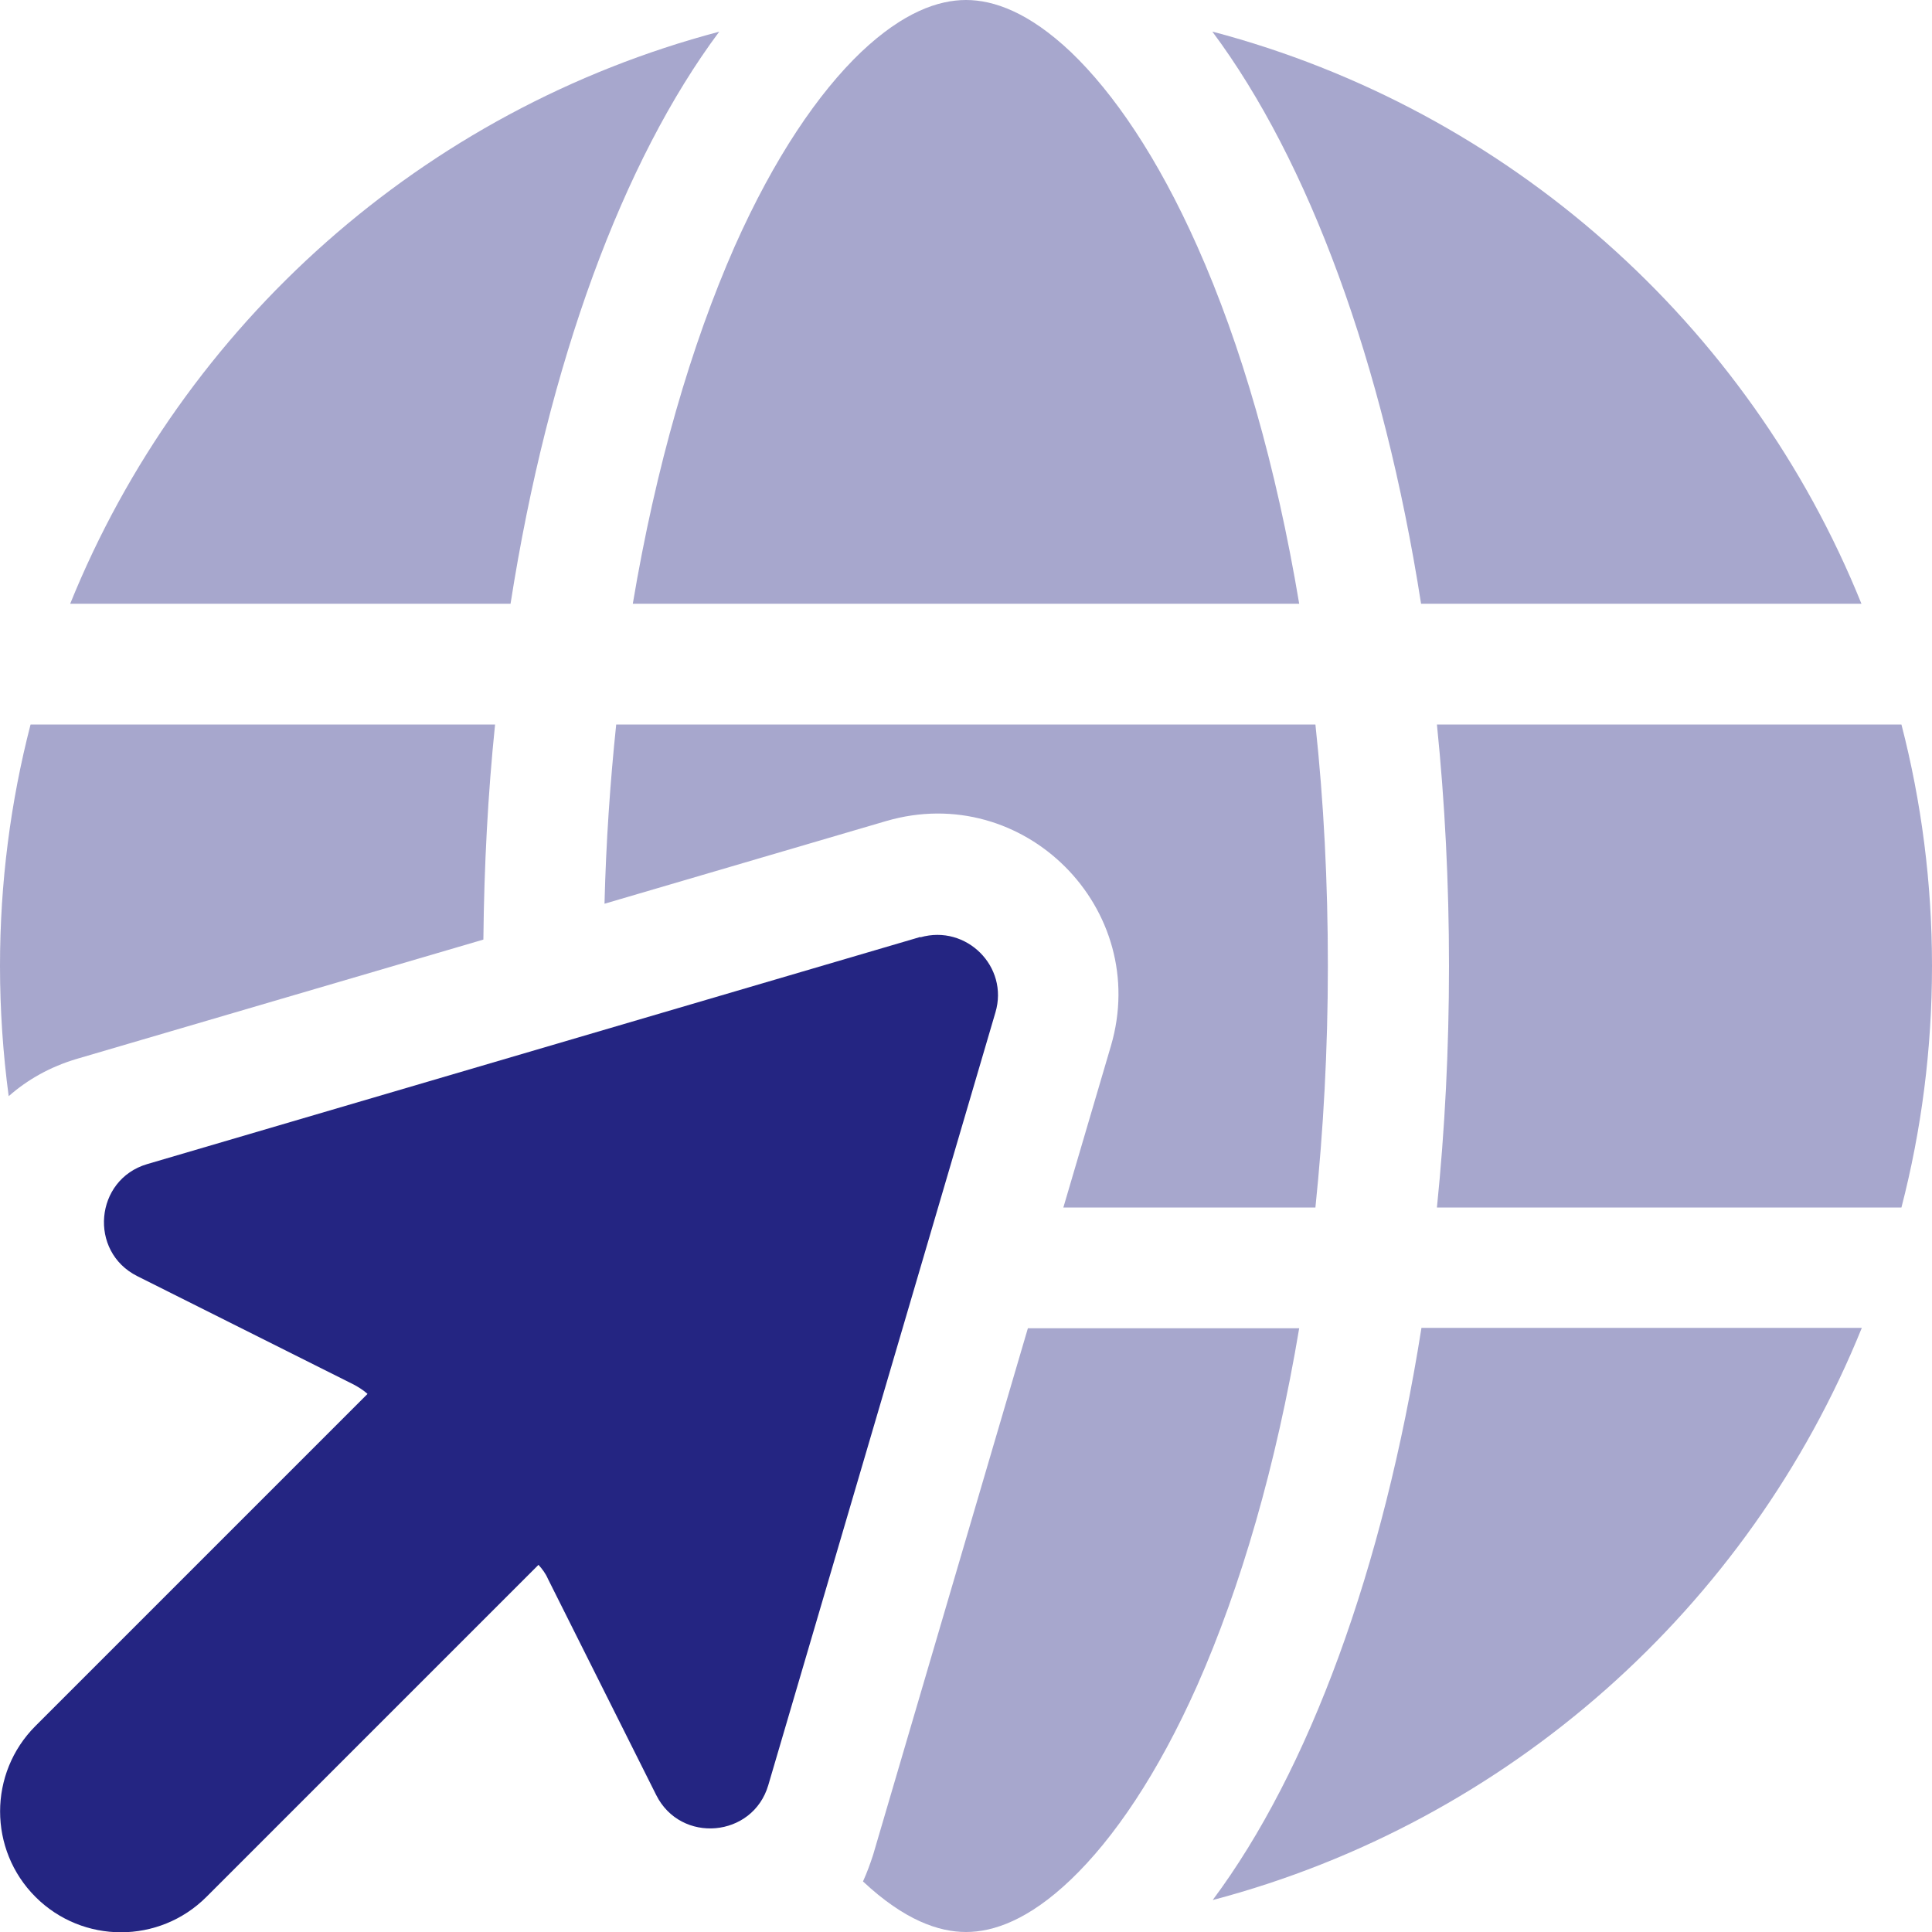
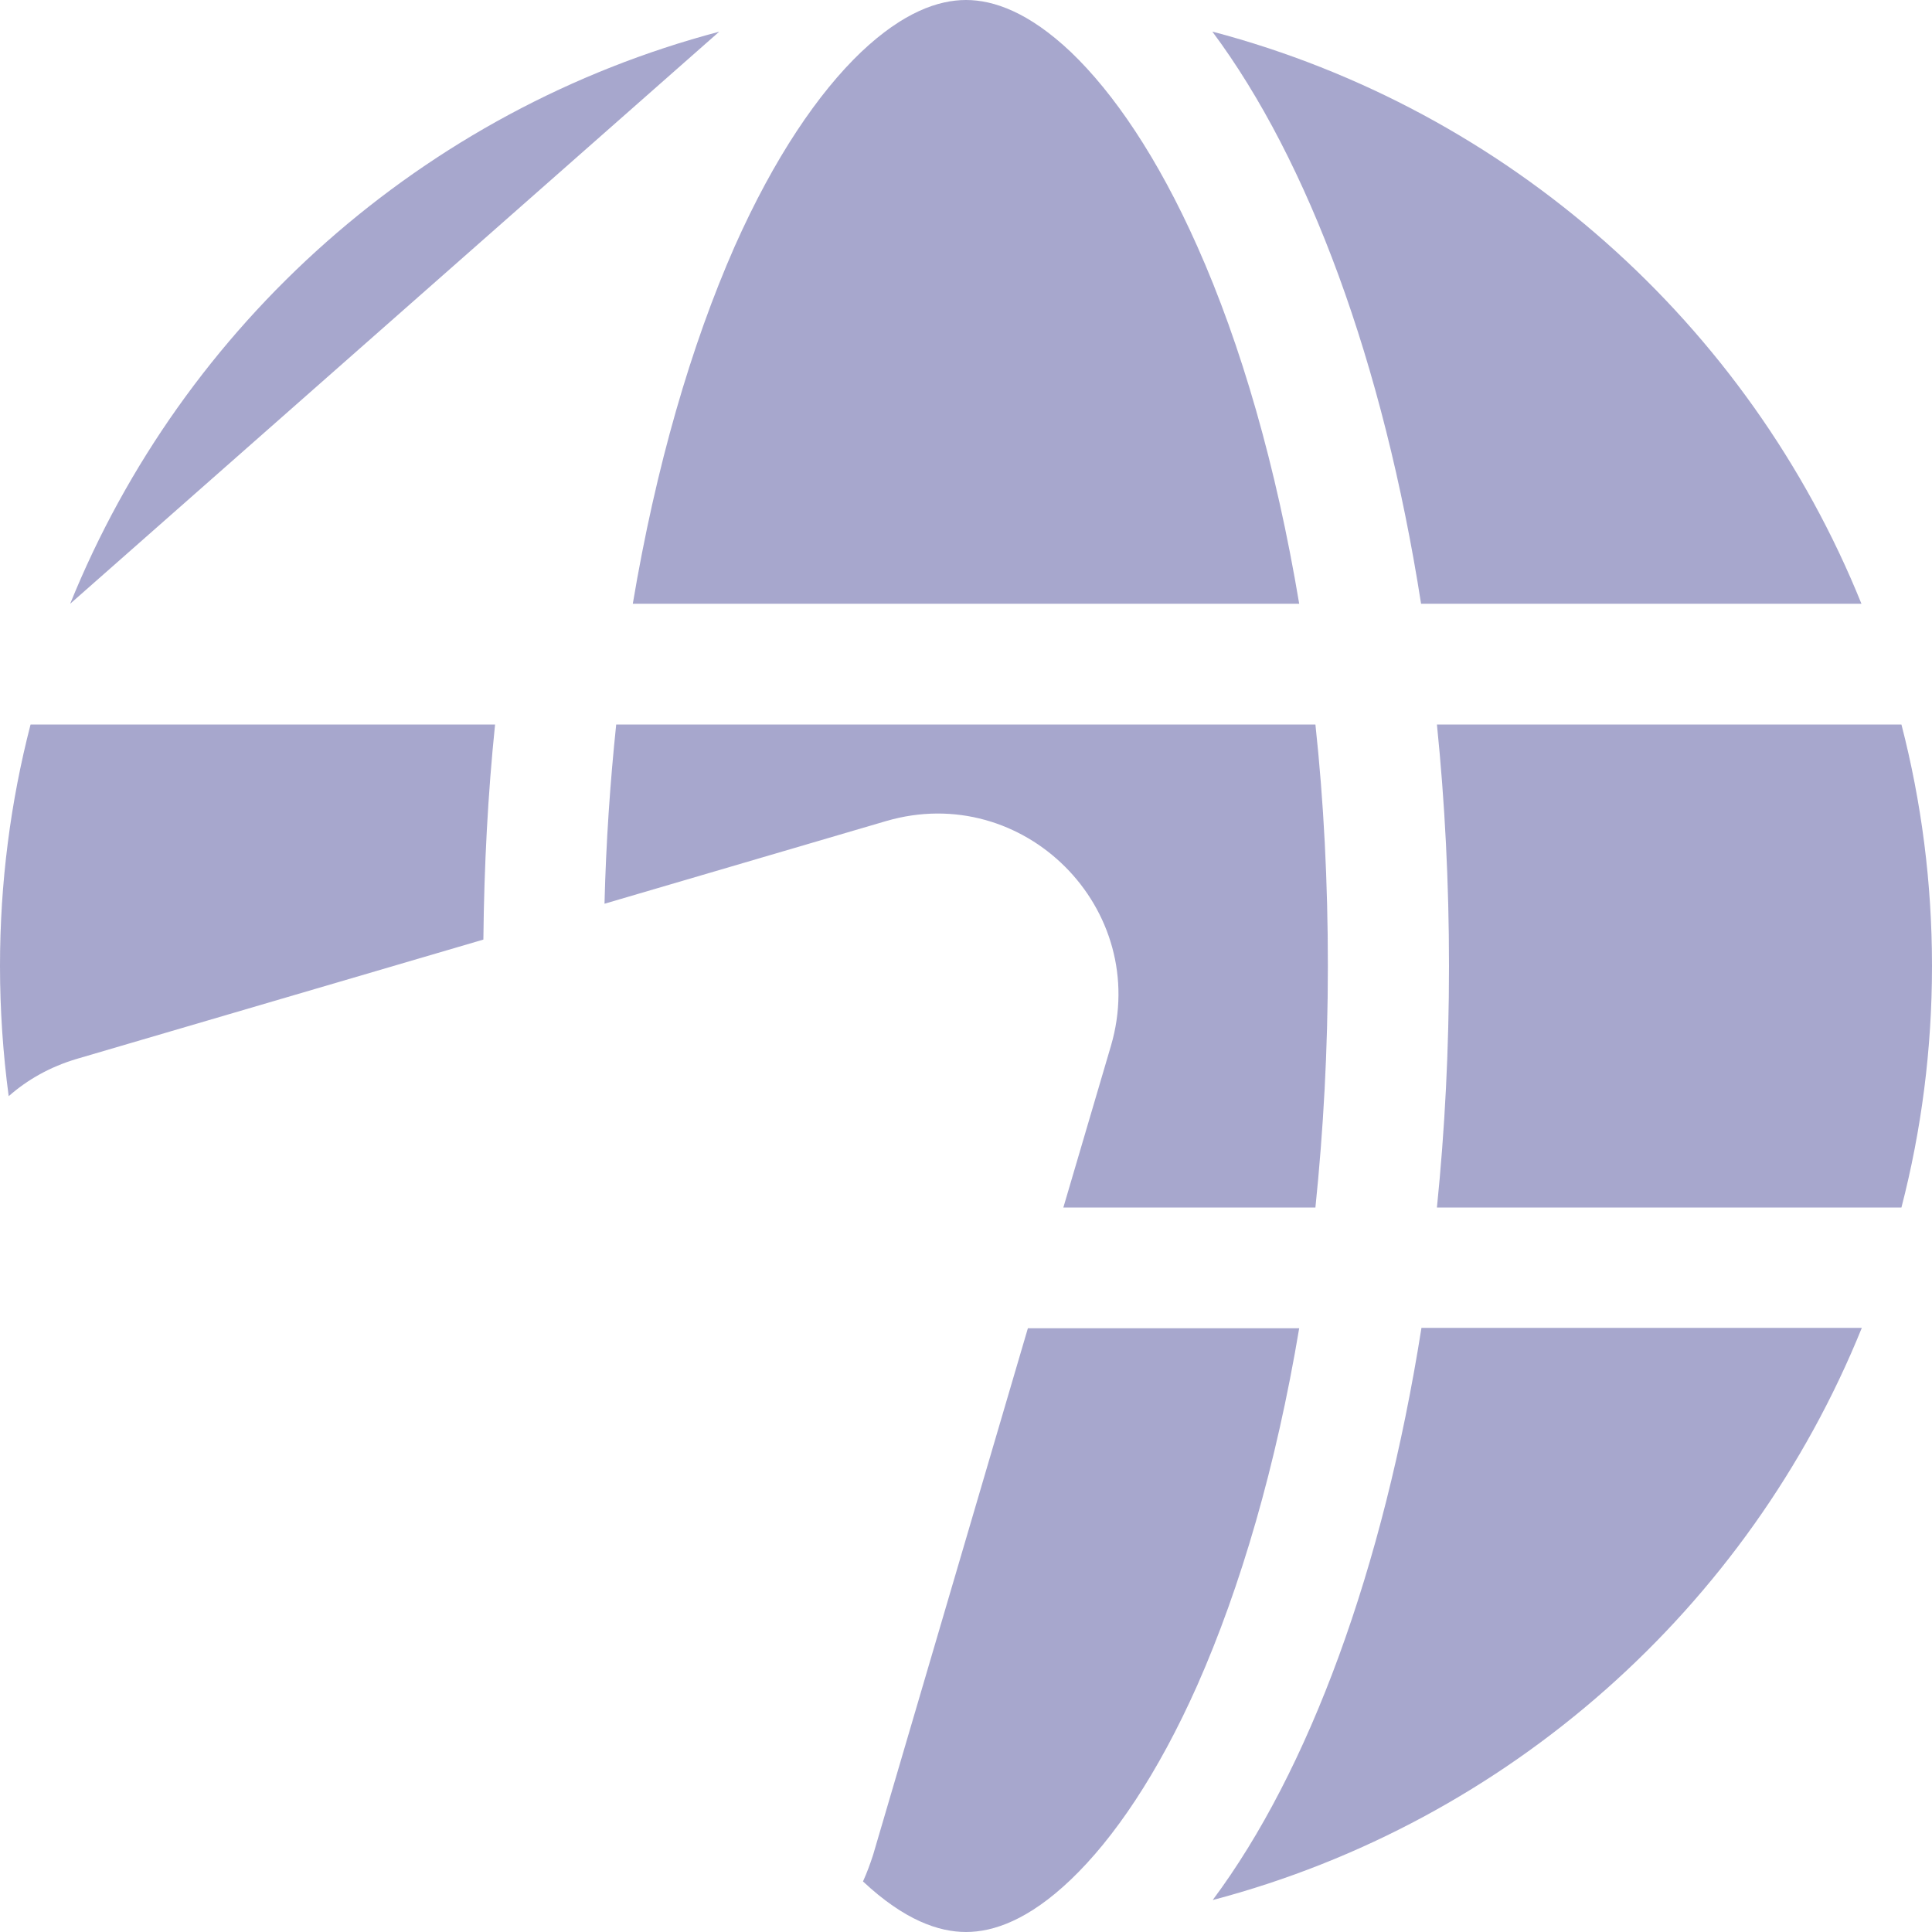
<svg xmlns="http://www.w3.org/2000/svg" width="512" height="512" viewBox="0 0 512 512">
-   <path id="Path" fill="#242582" stroke="none" opacity="0.4" d="M 0 256 C 0 233.9 2.8 212.5 8.1 192 L 131.2 192 C 129.3 210.4 128.3 229.4 128.1 249 L 20.4 280.6 C 13.3 282.7 7.3 286.1 2.3 290.5 C 0.8 279.2 0 267.7 0 256 Z M 18.6 160 C 48.6 85.9 112.2 29.1 190.6 8.4 C 165.1 42.6 145.3 96.1 135.3 160 L 18.6 160 Z M 160.2 239.5 C 160.6 223.2 161.7 207.3 163.3 192 L 348.6 192 C 350.8 212.4 351.9 233.8 351.9 256 C 351.9 278.2 350.7 299.6 348.6 320 L 281.8 320 L 294.4 277.2 C 305.1 240.8 271.3 206.9 234.8 217.6 L 160.2 239.5 Z M 167.7 160 C 173.8 123.6 183.2 91.4 194.7 65.3 C 205.2 41.7 216.9 24.6 228.2 13.8 C 239.4 3.2 248.7 0 256 0 C 263.3 0 272.6 3.2 283.8 13.8 C 295.1 24.6 306.8 41.7 317.3 65.3 C 328.9 91.3 338.2 123.5 344.3 160 L 167.7 160 Z M 228.7 498.6 C 229.7 496.4 230.6 494 231.4 491.5 L 272.4 352 L 344.3 352 C 338.2 388.4 328.8 420.6 317.3 446.6 C 306.8 470.2 295.1 487.3 283.8 498.1 C 272.6 508.8 263.3 512 256 512 C 248.8 512 239.7 508.9 228.7 498.6 Z M 321.4 8.4 C 399.7 29.1 463.4 85.9 493.3 160 L 376.6 160 C 366.6 96.1 346.8 42.6 321.3 8.4 Z M 321.4 503.5 C 346.9 469.3 366.6 415.8 376.7 351.9 L 493.4 351.9 C 463.4 426 399.8 482.8 321.5 503.5 Z M 380.8 192 L 503.9 192 C 509.2 212.5 512 233.9 512 256 C 512 278.1 509.2 299.5 503.9 320 L 380.8 320 C 382.9 299.4 384 278 384 256 C 384 234 382.9 212.6 380.8 192 Z" />
-   <path id="path1" fill="#242582" stroke="none" d="M 243.9 248.3 L 39 308.5 C 25.1 312.6 23.4 331.7 36.4 338.2 L 93.7 366.9 C 95 367.6 96.3 368.4 97.4 369.4 L 9.4 457.4 C -3.1 469.9 -3.1 490.2 9.4 502.7 C 21.9 515.2 42.2 515.2 54.7 502.7 L 142.7 414.7 C 143.7 415.8 144.6 417 145.2 418.4 L 173.9 475.7 C 180.4 488.7 199.5 487 203.6 473.1 L 263.8 268.3 C 267.4 256.2 256.1 244.9 243.9 248.4 Z" />
+   <path id="Path" fill="#242582" stroke="none" opacity="0.4" d="M 0 256 C 0 233.9 2.8 212.5 8.1 192 L 131.2 192 C 129.3 210.4 128.3 229.4 128.1 249 L 20.4 280.6 C 13.3 282.7 7.3 286.1 2.3 290.5 C 0.8 279.2 0 267.7 0 256 Z M 18.6 160 C 48.6 85.9 112.2 29.1 190.6 8.4 L 18.6 160 Z M 160.2 239.5 C 160.6 223.2 161.7 207.3 163.3 192 L 348.6 192 C 350.8 212.4 351.9 233.8 351.9 256 C 351.9 278.2 350.7 299.6 348.6 320 L 281.8 320 L 294.4 277.2 C 305.1 240.8 271.3 206.9 234.8 217.6 L 160.2 239.5 Z M 167.7 160 C 173.8 123.6 183.2 91.4 194.7 65.3 C 205.2 41.7 216.9 24.6 228.2 13.8 C 239.4 3.2 248.7 0 256 0 C 263.3 0 272.6 3.2 283.8 13.8 C 295.1 24.6 306.8 41.7 317.3 65.3 C 328.9 91.3 338.2 123.5 344.3 160 L 167.7 160 Z M 228.7 498.6 C 229.7 496.4 230.6 494 231.4 491.5 L 272.4 352 L 344.3 352 C 338.2 388.4 328.8 420.6 317.3 446.6 C 306.8 470.2 295.1 487.3 283.8 498.1 C 272.6 508.8 263.3 512 256 512 C 248.8 512 239.7 508.9 228.7 498.6 Z M 321.4 8.4 C 399.7 29.1 463.4 85.9 493.3 160 L 376.6 160 C 366.6 96.1 346.8 42.6 321.3 8.4 Z M 321.4 503.5 C 346.9 469.3 366.6 415.8 376.7 351.9 L 493.4 351.9 C 463.4 426 399.8 482.8 321.5 503.5 Z M 380.8 192 L 503.9 192 C 509.2 212.5 512 233.9 512 256 C 512 278.1 509.2 299.5 503.9 320 L 380.8 320 C 382.9 299.4 384 278 384 256 C 384 234 382.9 212.6 380.8 192 Z" />
</svg>